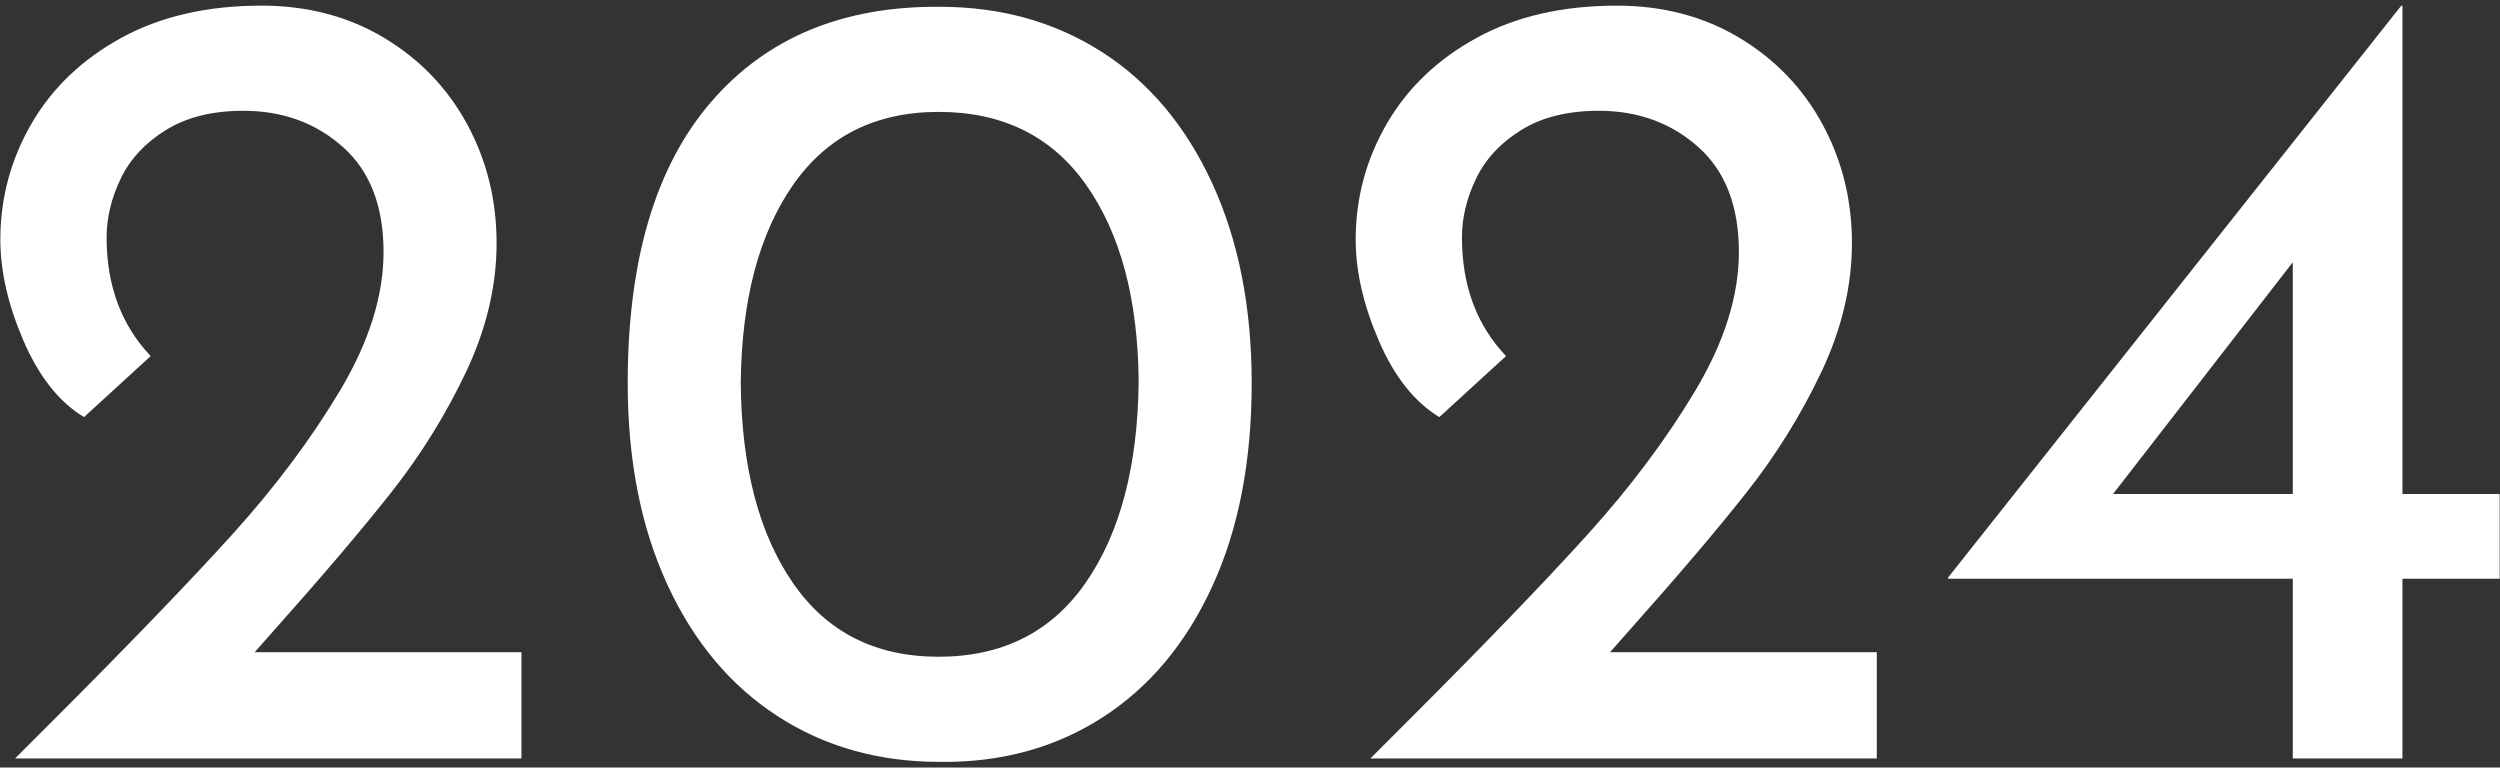
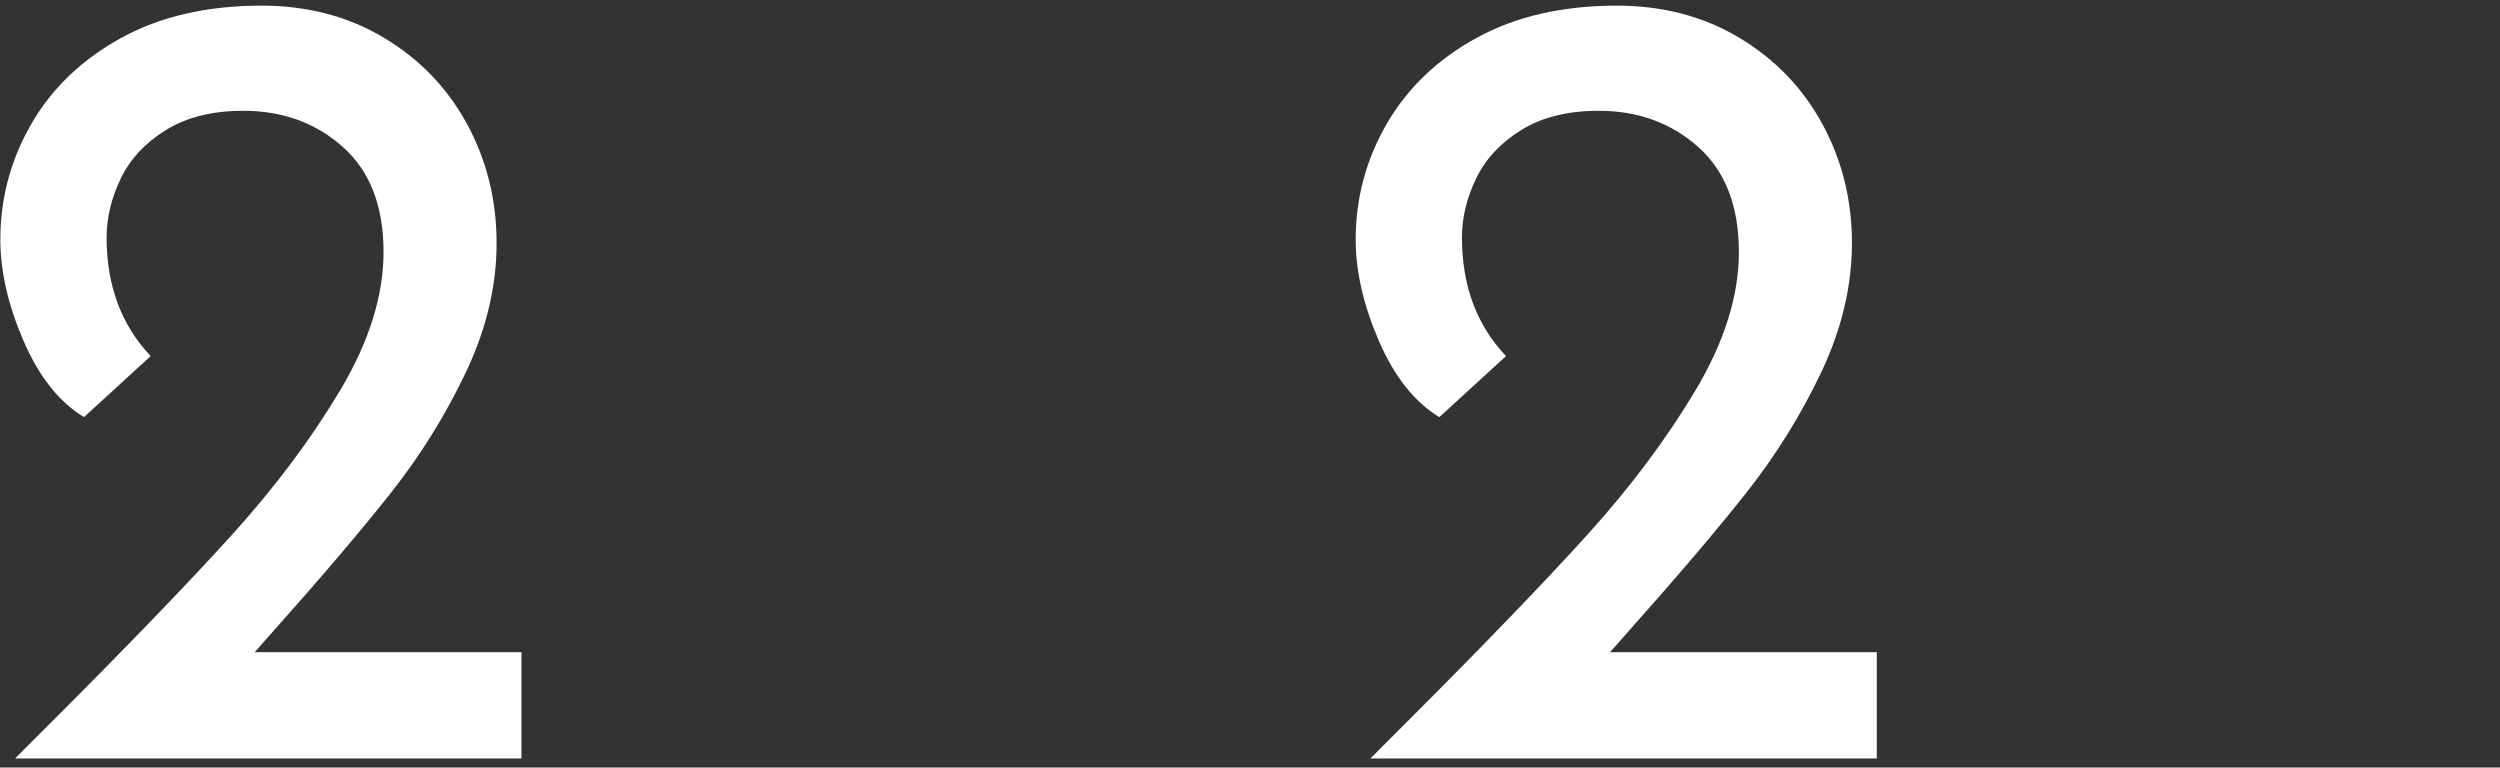
<svg xmlns="http://www.w3.org/2000/svg" viewBox="0 0 570 175">
  <rect x="0" y="0" width="570" height="175" fill="#333333" stroke="none" />
  <defs>
    <style>.svg--fill{fill: #fff}</style>
  </defs>
  <g class="svg--fill">
    <path d="m118.893,148.708v24.227H3.429l8.505-8.505c17.526-17.525,31.185-31.701,40.979-42.525s17.997-21.778,24.613-32.861c6.612-11.082,9.923-21.605,9.923-31.571,0-10.479-3.093-18.468-9.278-23.969-6.186-5.496-13.748-8.247-22.681-8.247-7.047,0-12.931,1.462-17.654,4.381-4.728,2.923-8.163,6.616-10.309,11.082-2.15,4.471-3.222,8.936-3.222,13.402,0,10.997,3.351,20.018,10.051,27.062l-15.206,13.917c-5.67-3.434-10.269-9.234-13.789-17.397C1.839,69.544.079,61.853.079,54.637c0-9.447,2.36-18.255,7.087-26.418,4.724-8.159,11.554-14.69,20.49-19.587C36.588,3.734,47.244,1.286,59.615,1.286c10.478,0,19.801,2.449,27.964,7.346,8.159,4.897,14.473,11.469,18.943,19.716,4.466,8.248,6.701,17.268,6.701,27.062s-2.32,19.587-6.959,29.381c-4.639,9.794-10.354,18.987-17.139,27.577-6.789,8.595-15.85,19.245-27.191,31.959l-3.866,4.381h60.824Z" />
-     <path d="m177.268,163.27c-10.74-6.959-19.116-16.966-25.129-30.025-6.016-13.057-9.02-28.351-9.02-45.877,0-28.003,6.315-49.355,18.943-64.045,12.629-14.691,30.026-21.947,52.191-21.778,13.918,0,26.244,3.439,36.984,10.309,10.736,6.874,19.112,16.841,25.129,29.897,6.013,13.059,9.02,28.265,9.02,45.618,0,17.873-3.008,33.336-9.02,46.392-6.016,13.06-14.392,23.027-25.129,29.897-10.74,6.874-23.067,10.221-36.984,10.051-13.918,0-26.248-3.479-36.985-10.438Zm70.361-30.541c7.817-11.34,11.811-26.631,11.984-45.876-.173-18.726-4.168-33.634-11.984-44.716-7.82-11.083-19.032-16.624-33.634-16.624-14.433,0-25.515,5.586-33.247,16.752-7.732,11.171-11.687,26.204-11.856,45.103.169,19.072,4.123,34.238,11.856,45.49,7.732,11.255,18.815,16.881,33.247,16.881,14.602,0,25.813-5.67,33.634-17.01Z" />
    <path d="m427.91,148.708v24.227h-115.463l8.505-8.505c17.526-17.525,31.185-31.701,40.979-42.525,9.794-10.825,17.997-21.778,24.613-32.861,6.612-11.082,9.923-21.605,9.923-31.571,0-10.479-3.093-18.468-9.278-23.969-6.186-5.496-13.748-8.247-22.681-8.247-7.047,0-12.931,1.462-17.654,4.381-4.728,2.923-8.163,6.616-10.309,11.082-2.15,4.471-3.222,8.936-3.222,13.402,0,10.997,3.351,20.018,10.051,27.062l-15.206,13.917c-5.67-3.434-10.269-9.234-13.789-17.397-3.524-8.159-5.283-15.85-5.283-23.066,0-9.447,2.36-18.255,7.087-26.418,4.724-8.159,11.554-14.69,20.49-19.587,8.932-4.897,19.587-7.346,31.959-7.346,10.478,0,19.801,2.449,27.964,7.346,8.159,4.897,14.473,11.469,18.943,19.716,4.466,8.248,6.701,17.268,6.701,27.062s-2.32,19.587-6.959,29.381c-4.639,9.794-10.354,18.987-17.139,27.577-6.789,8.595-15.85,19.245-27.191,31.959l-3.866,4.381h60.824Z" />
-     <path d="m569.921,112.626v19.33h-22.165v40.979h-25v-40.979h-78.608v-.258L547.498,1.286h.258v111.34h22.165Zm-47.165,0v-52.835l-40.98,52.835h40.98Z" />
  </g>
</svg>